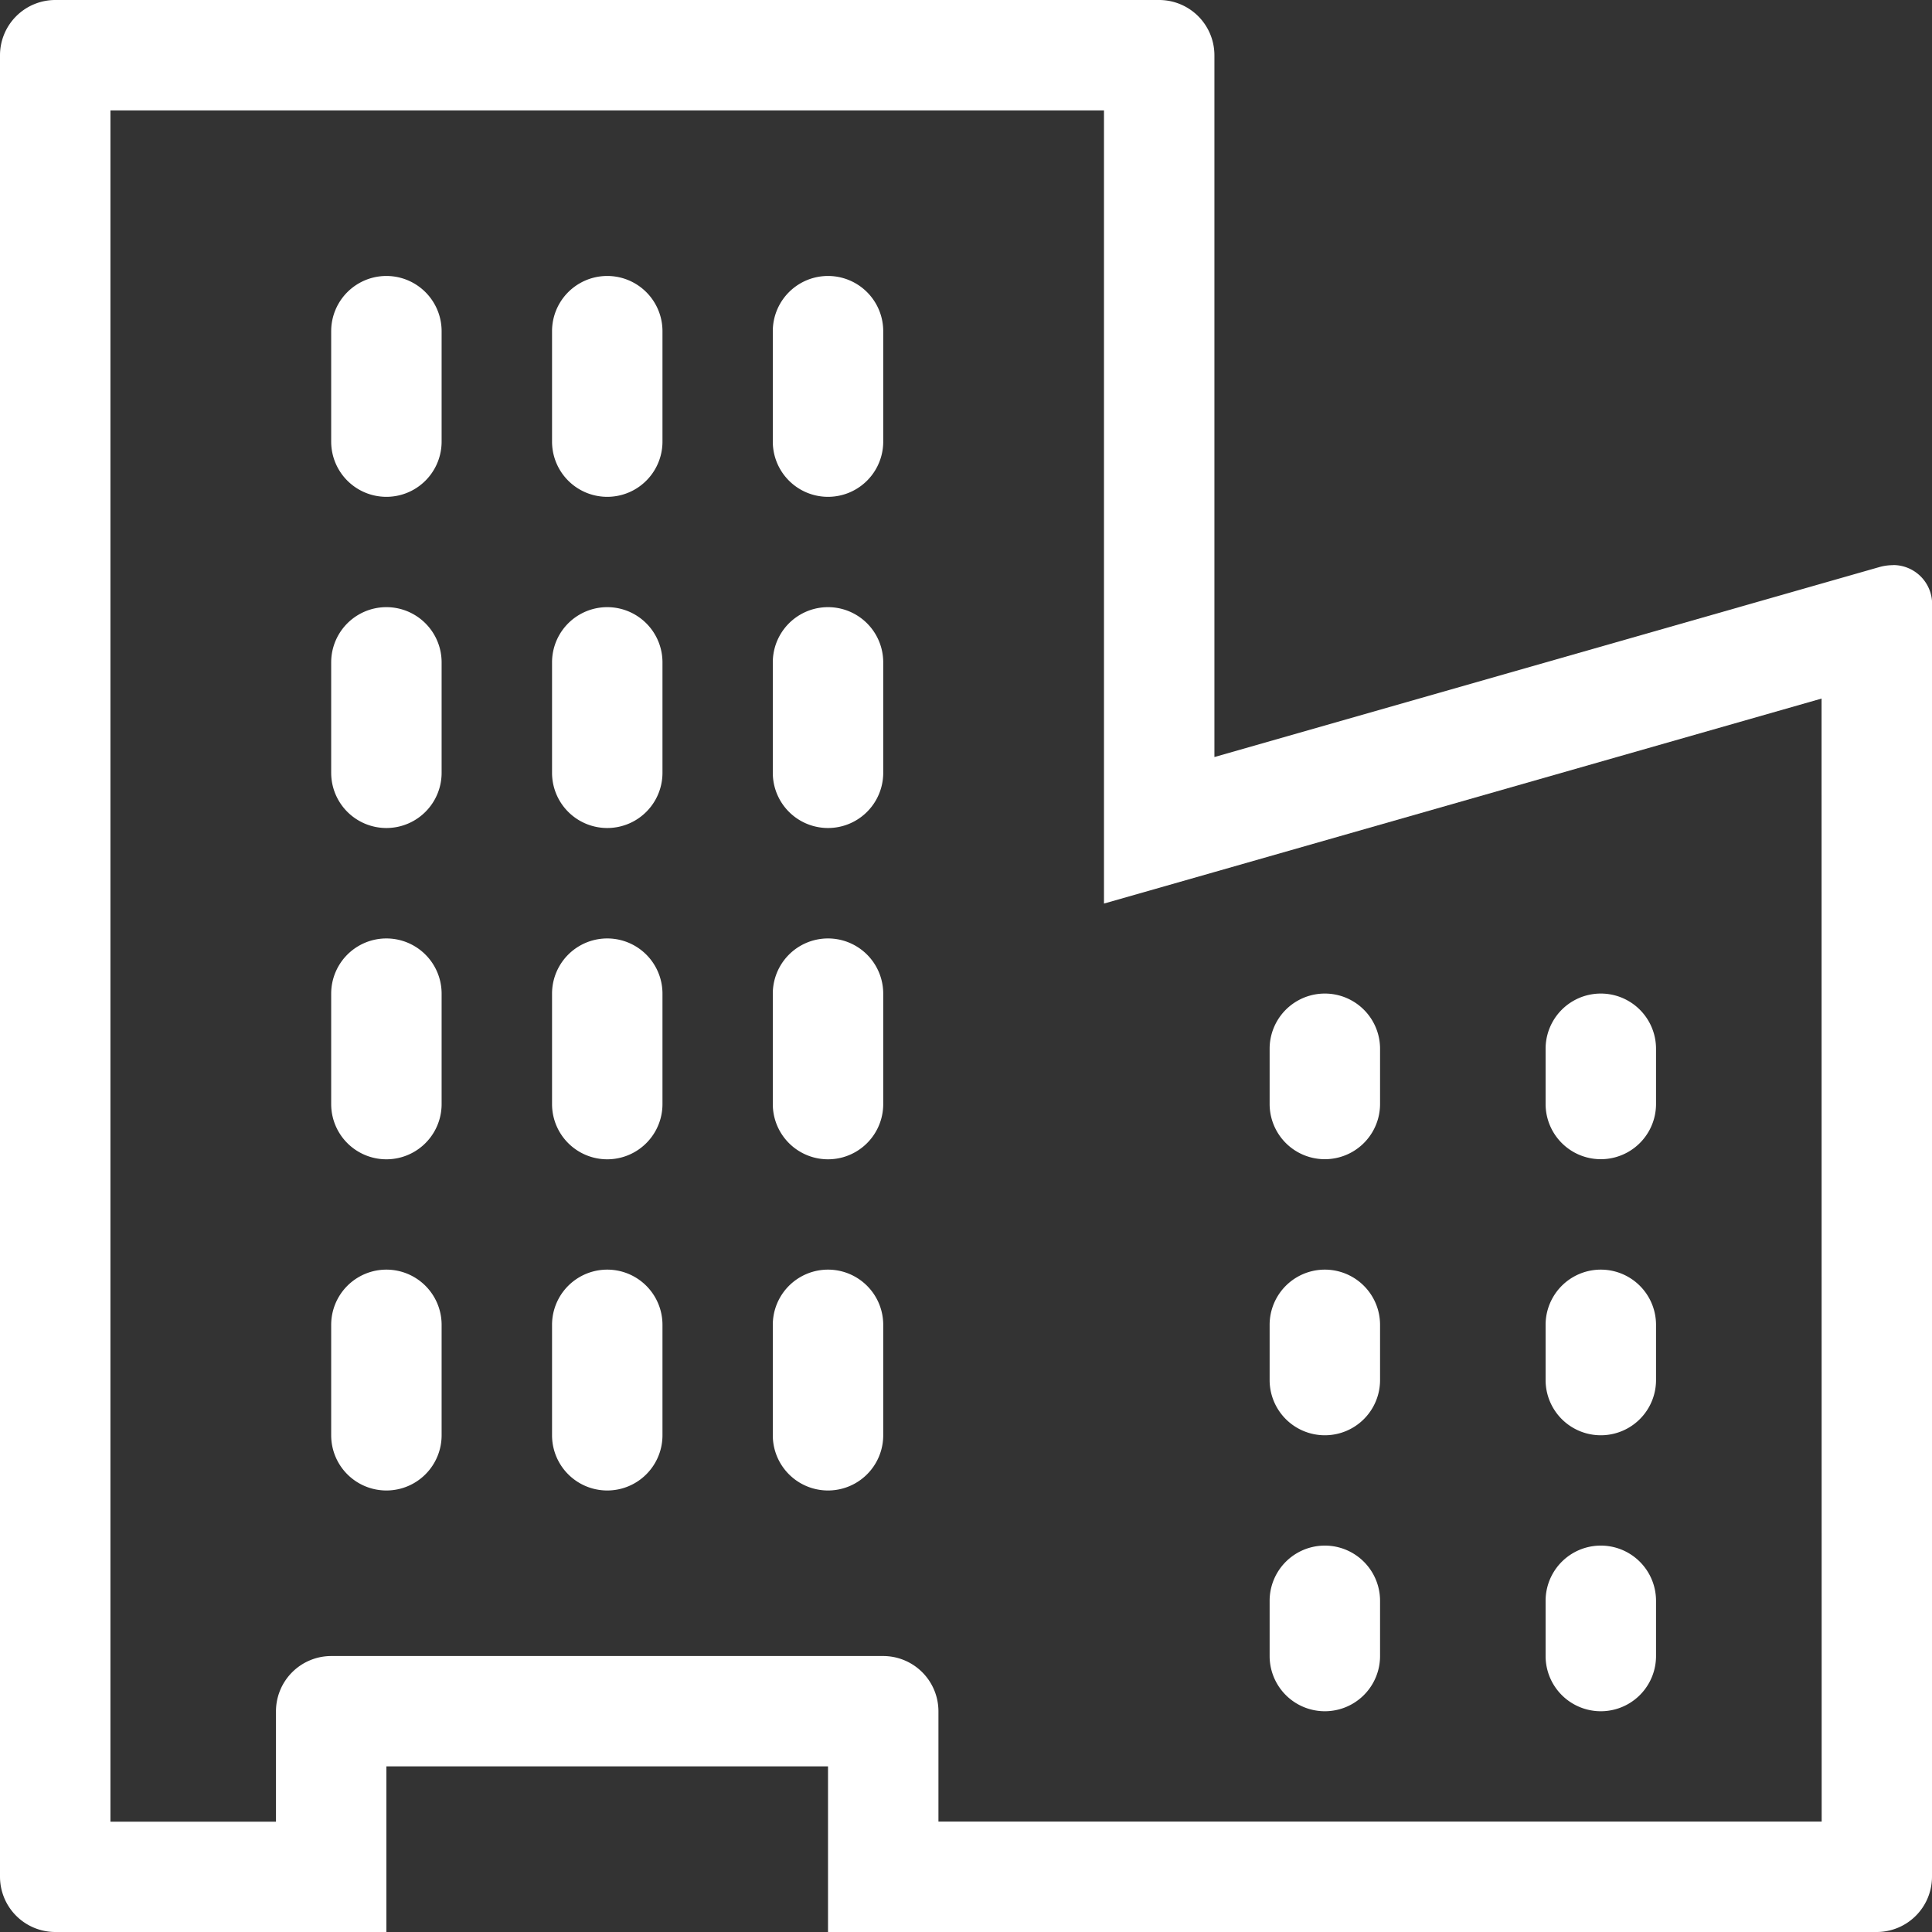
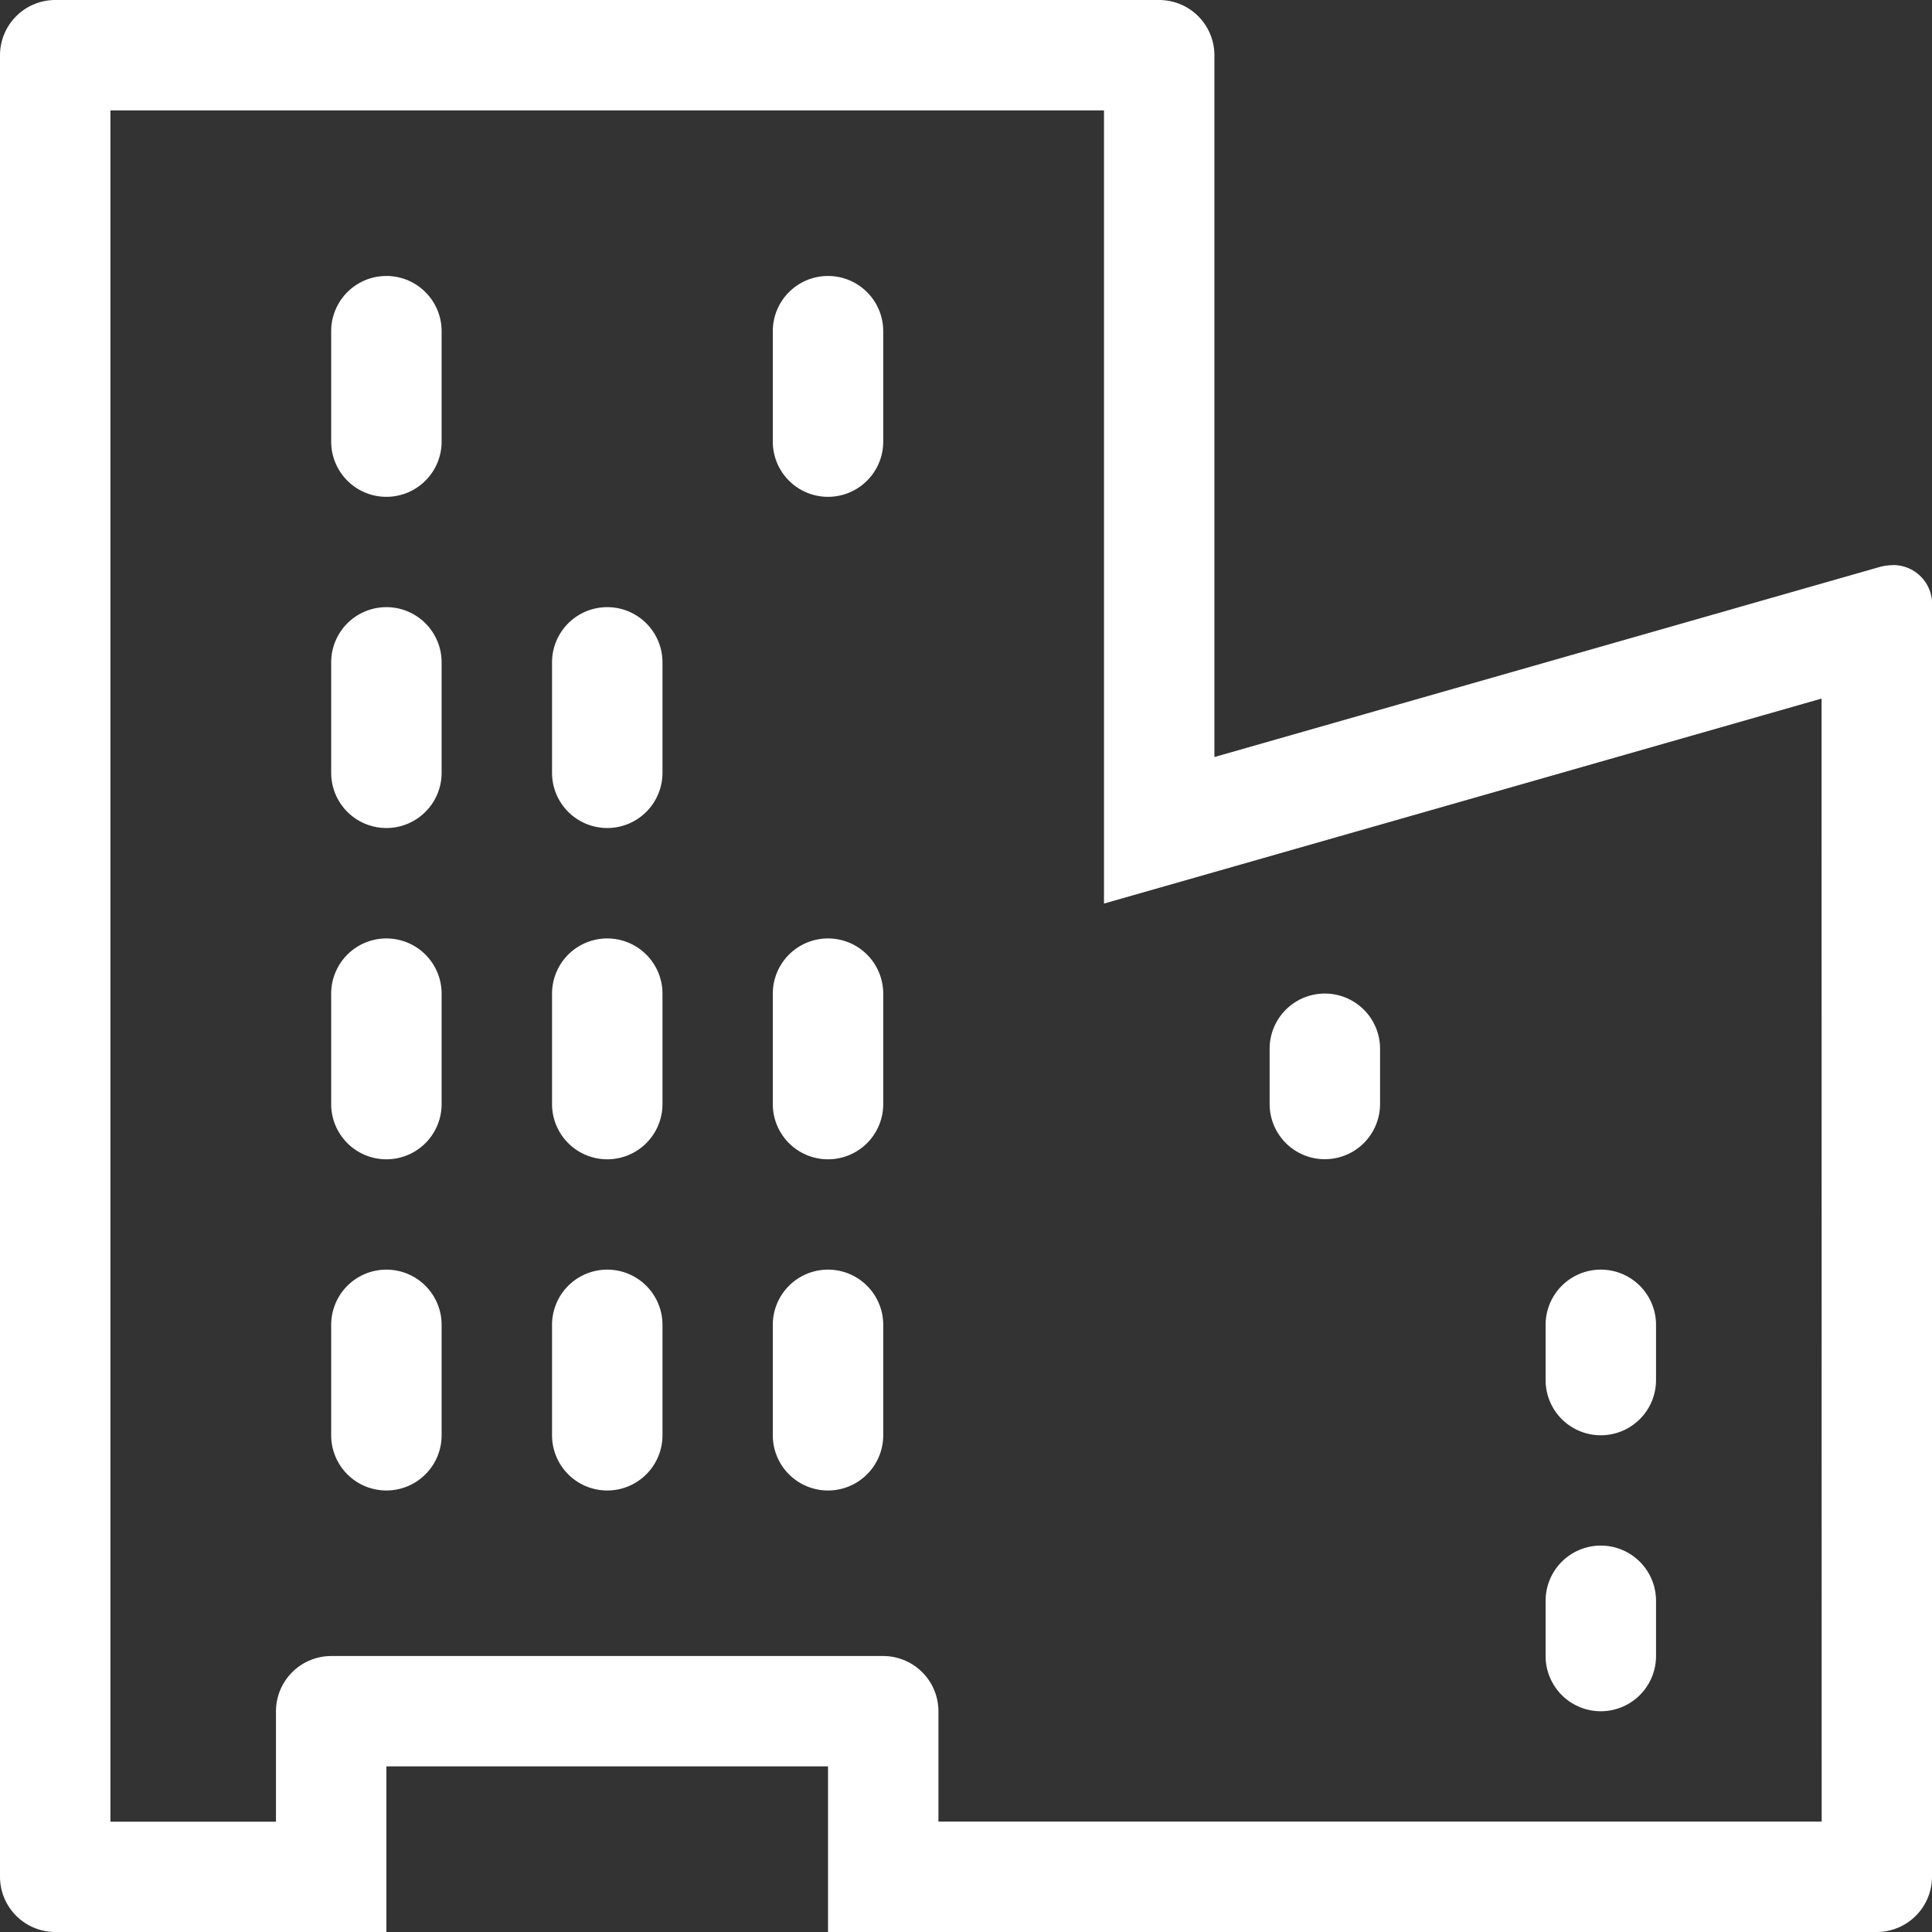
<svg xmlns="http://www.w3.org/2000/svg" width="19" height="19">
  <rect width="100%" height="100%" fill="#333333" stroke="none" />
  <defs>
    <clipPath id="a">
      <path fill="none" d="M0 0h19v19H0z" />
    </clipPath>
    <clipPath id="b">
      <path data-name="長方形 3598" fill="#fff" d="M0 0h19v19H0z" />
    </clipPath>
  </defs>
  <g data-name="グループ 6414" clip-path="url(#a)">
    <g data-name="グループ 6413" clip-path="url(#b)" fill="#fff">
      <path data-name="パス 16612" d="M4.343 4.343a.543.543 0 01-1.086 0V3.257a.543.543 0 011.086 0z" />
-       <path data-name="パス 16613" d="M6.515 4.343a.543.543 0 11-1.086 0V3.257a.543.543 0 111.086 0z" />
      <path data-name="パス 16614" d="M8.686 4.343a.543.543 0 11-1.086 0V3.257a.543.543 0 111.086 0z" />
      <path data-name="パス 16615" d="M4.343 7.6a.543.543 0 01-1.086 0V6.514a.543.543 0 111.086 0z" />
      <path data-name="パス 16616" d="M6.515 7.6a.543.543 0 01-1.086 0V6.514a.543.543 0 111.086 0z" />
-       <path data-name="パス 16617" d="M8.686 7.6a.543.543 0 01-1.086 0V6.514a.543.543 0 111.086 0z" />
      <path data-name="パス 16618" d="M4.343 10.858a.543.543 0 11-1.086 0V9.772a.543.543 0 111.086 0z" />
      <path data-name="パス 16619" d="M6.515 10.858a.543.543 0 11-1.086 0V9.772a.543.543 0 111.086 0z" />
      <path data-name="パス 16620" d="M8.686 10.858a.543.543 0 11-1.086 0V9.772a.543.543 0 111.086 0z" />
      <path data-name="パス 16621" d="M4.343 14.115a.543.543 0 11-1.086 0v-1.086a.543.543 0 111.086 0z" />
      <path data-name="パス 16622" d="M6.515 14.115a.543.543 0 11-1.086 0v-1.086a.543.543 0 111.086 0z" />
      <path data-name="パス 16623" d="M8.686 14.115a.543.543 0 11-1.086 0v-1.086a.543.543 0 111.086 0z" />
      <path data-name="パス 16624" d="M13.572 10.857a.543.543 0 01-1.086 0v-.543a.543.543 0 011.086 0z" />
-       <path data-name="パス 16625" d="M16.286 10.857a.543.543 0 01-1.086 0v-.543a.543.543 0 011.086 0z" />
-       <path data-name="パス 16626" d="M13.572 13.572a.543.543 0 01-1.086 0v-.543a.543.543 0 011.086 0z" />
      <path data-name="パス 16627" d="M16.286 13.572a.543.543 0 01-1.086 0v-.543a.543.543 0 011.086 0z" />
-       <path data-name="パス 16628" d="M13.572 16.286a.543.543 0 01-1.086 0v-.543a.543.543 0 011.086 0z" />
      <path data-name="パス 16629" d="M16.286 16.286a.543.543 0 01-1.086 0v-.543a.543.543 0 011.086 0z" />
      <path data-name="パス 16630" d="M18.615 5.558a.5.5 0 00-.137.02l-6.535 1.867V.543A.544.544 0 0011.4 0H.543A.544.544 0 000 .543v17.914A.544.544 0 00.543 19H3.8v-1.629h4.343V19h10.314a.544.544 0 00.543-.543V5.971a.383.383 0 00-.385-.414m-.7 12.357H9.229v-1.085a.544.544 0 00-.543-.543H3.257a.544.544 0 00-.543.543v1.086H1.086V1.086h9.771v7.8l1.086-.31 5.971-1.706z" />
    </g>
  </g>
</svg>